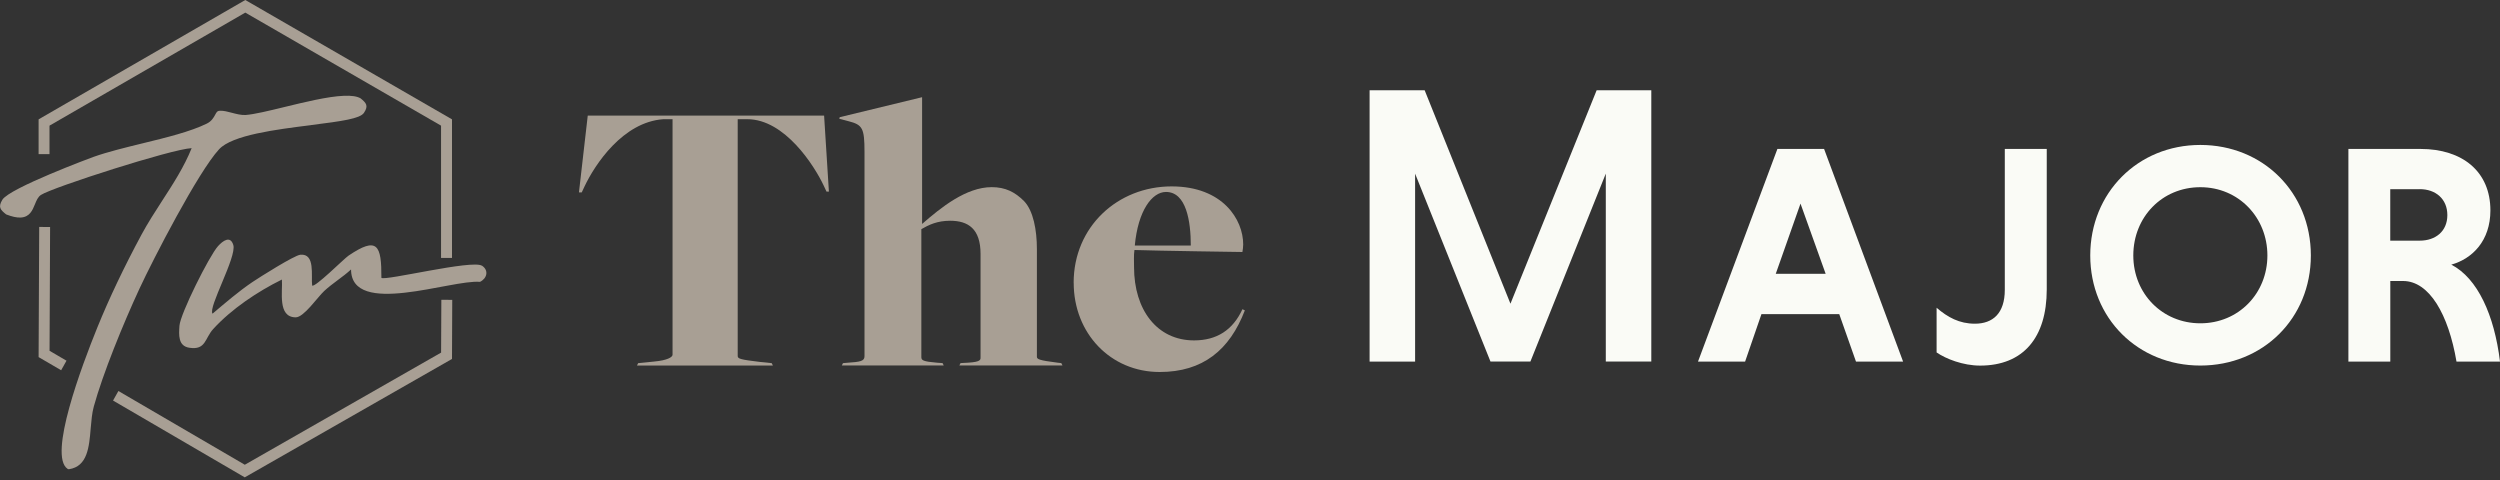
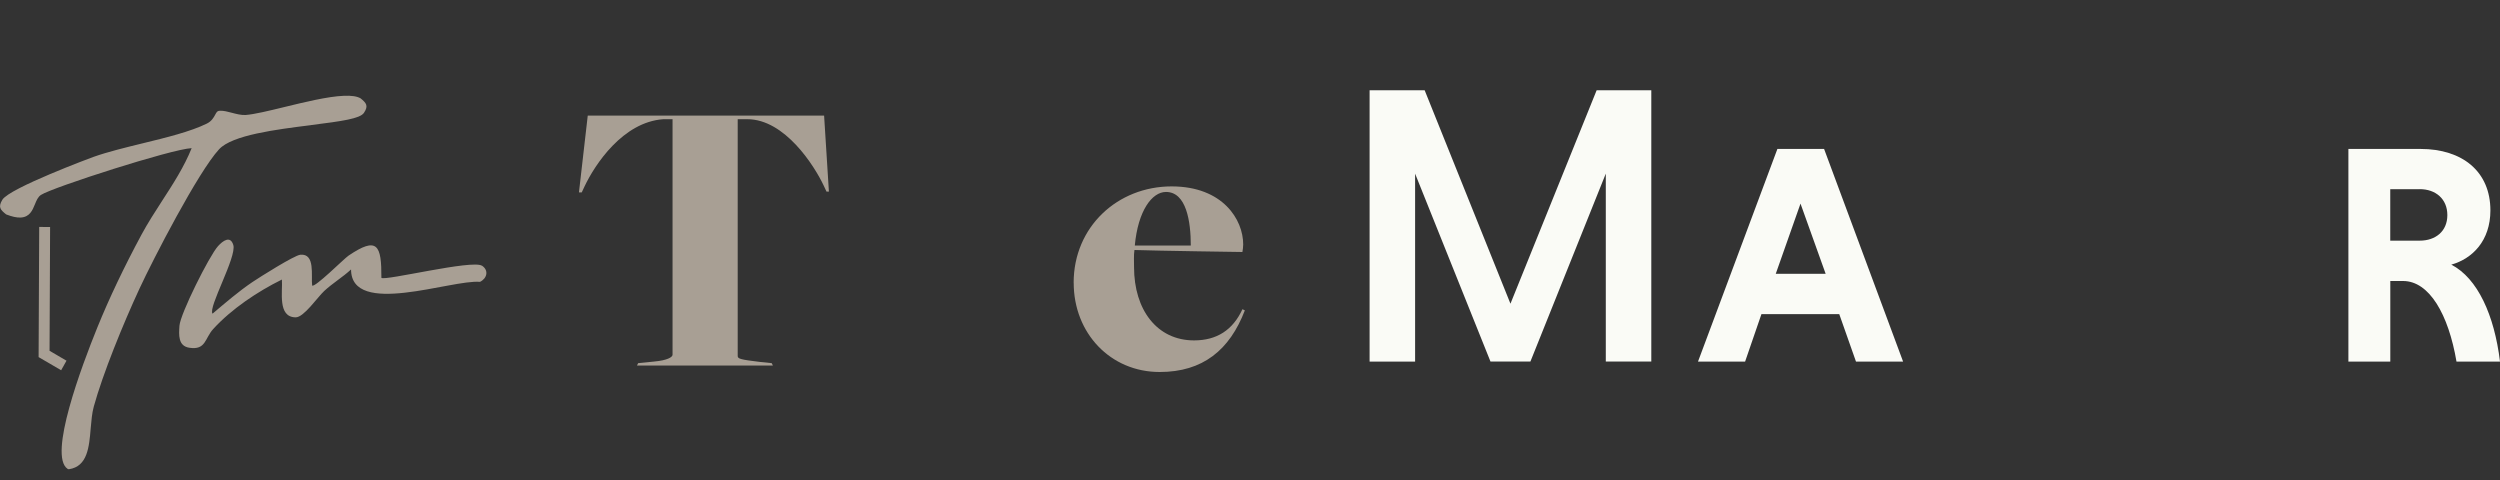
<svg xmlns="http://www.w3.org/2000/svg" viewBox="0 0 500 96">
  <rect x="0" y="0" width="500" height="96" fill="#333333" stroke="none" />
  <defs>
    <style>.cls-1{fill:#fafbf6;}.cls-2{fill:#a89f94;}</style>
  </defs>
  <path class="cls-1" d="M298.1,72.32l-15.08-37.59v37.59h-9.1V18.05h11.01l17.16,42.69,17.24-42.69h10.93v54.26h-9.1v-37.59l-15.08,37.59h-7.98Z" />
  <path class="cls-1" d="M367.85,62.82h-15.56l-3.27,9.5h-9.42l15.88-42.53h9.34l15.8,42.53h-9.42l-3.35-9.5ZM355.16,54.76h9.97l-5.03-14.04-4.95,14.04Z" />
-   <path class="cls-1" d="M409.35,29.79v28.09c0,9.66-4.71,15.24-13.33,15.24-3.43,0-6.86-1.36-8.7-2.63v-8.94c2.23,1.92,4.55,3.19,7.66,3.19,3.59,0,5.98-2.07,5.98-6.78v-28.17h8.38Z" />
-   <path class="cls-1" d="M440.07,28.99c12.53,0,22.1,9.5,22.1,22.1s-9.58,22.02-22.1,22.02-22.02-9.5-22.02-22.02,9.5-22.1,22.02-22.1ZM440.07,64.66c7.66,0,13.41-5.99,13.41-13.57s-5.74-13.65-13.41-13.65-13.41,5.99-13.41,13.65,5.83,13.57,13.41,13.57Z" />
  <path class="cls-1" d="M469.68,29.79h14.44c8.3,0,13.96,4.47,13.96,12.29,0,6.06-3.59,9.66-7.82,10.85,5.27,2.71,8.62,10.13,9.74,19.39h-8.7c-1.6-9.42-5.43-16.12-10.69-16.12h-2.55v16.12h-8.38V29.79ZM483.96,37.84h-5.91v10.29h5.91c3.11,0,5.51-1.84,5.51-5.11s-2.39-5.19-5.51-5.19Z" />
  <path class="cls-2" d="M127.63,72.63l3.2-.32c2.64-.24,3.68-.88,3.68-1.36V23.84h-1.84c-8.08.56-13.68,9.04-15.76,13.44l-.56,1.2h-.56l1.76-15.36h47.27l.96,15.2h-.48l-.56-1.2c-1.84-3.92-7.76-13.28-15.28-13.28h-1.92v47.35c0,.56.48.72,4.48,1.2l2.32.24.24.48h-27.19l.24-.48Z" />
-   <path class="cls-2" d="M168.58,72.63l.88-.08c2.56-.16,3.44-.32,3.44-1.28V30.4c0-4.8-.4-5.44-3.2-6.16l-1.84-.48.08-.32,16.48-4v25.35c3.76-3.28,8.8-7.36,13.92-7.36,2.72,0,4.64.96,6.48,2.8,1.84,1.92,2.56,5.76,2.56,9.6v21.51c0,.48.32.72,4.16,1.2l.72.08.24.48h-20.63l.24-.48,1.44-.08c2.8-.16,2.56-.64,2.56-1.28v-20.47c0-5.04-2.48-6.64-6.08-6.64-2.56,0-4.24.8-5.76,1.68v25.59c0,.64.32.88,3.12,1.12l1.12.08.24.48h-20.39l.24-.48Z" />
  <path class="cls-2" d="M214.73,56.55c0-11.2,8.8-19.27,19.59-19.27,10.24,0,14.32,6.64,14.32,11.6,0,.56-.08,1.04-.16,1.52,0,0-17.12-.24-21.59-.4-.16.96-.08,2.48-.08,3.44,0,8.48,4.56,14.64,12,14.64,4.56,0,7.76-2.08,9.68-6.24l.48.24c-3.04,7.92-8.4,12.32-17.04,12.32-9.84,0-17.19-7.76-17.19-17.83ZM238.16,49.11c0-4.8-.88-10.72-4.96-10.72-2.8,0-5.6,3.76-6.24,10.72h11.2Z" />
  <path class="cls-2" d="M96.4,53.15c-1.92-1.27-19.4,3.07-20.12,2.42.03-6.59-.8-8.35-6.58-4.44-.89.6-6.78,6.5-7.27,5.97-.25-1.93.68-6.47-2.38-6.15-1.19.12-8.13,4.49-9.61,5.49-2.78,1.89-5.37,4.13-7.93,6.29-.96-1.16,4.88-11.37,4.15-13.74-.6-1.94-2.09-.83-3.06.24-1.74,1.93-7.56,13.56-7.71,15.93-.12,1.84-.29,4.04,1.98,4.39,3.32.51,3.08-1.88,4.75-3.72,3.68-4.04,8.88-7.51,13.76-9.92.19,2.36-.92,7.54,2.76,7.56,1.63.01,4.35-4.02,5.72-5.29,1.68-1.55,3.67-2.74,5.35-4.29.03,9.59,20.07,1.98,25.79,2.48,1.4-.67,1.82-2.3.39-3.24Z" />
  <path class="cls-2" d="M62.23,25.01c6.21-.78,9.77-1.28,10.56-2.44.97-1.44.43-2-.67-2.9-.71-.41-1.81-.58-3.36-.51-3.22.13-7.87,1.27-11.98,2.27-3.01.73-5.86,1.43-7.68,1.57-.9.04-1.84-.21-2.75-.45-.83-.22-1.62-.43-2.33-.4-.09,0-.17.01-.25.02-.34.05-.51.36-.72.75-.3.56-.72,1.32-1.67,1.79-3.28,1.62-8.16,2.81-12.88,3.96-3.43.84-6.97,1.7-9.84,2.72-.17.06-16.77,6.21-18.19,8.56-.9,1.49-.39,2.01.76,2.93,1.16.45,2.1.66,2.87.63,1.83-.08,2.39-1.44,2.88-2.64.31-.77.61-1.49,1.2-1.88,2.32-1.52,26.18-9.19,30.14-9.36,0,0,0,0,.01,0-1.5,3.74-3.74,7.19-5.91,10.54-1.4,2.17-2.86,4.42-4.1,6.72-3.52,6.54-6.5,12.8-8.86,18.62-3.1,7.63-9.87,25.67-5.94,28.26.07.05.15.07.24.07.01,0,.03,0,.04,0,3.7-.55,4.03-4.42,4.34-8.17.13-1.5.26-3.05.61-4.33,1.8-6.56,5.88-16.57,9.13-23.58,2.73-5.89,11.76-23.39,15.94-27.91,2.64-2.85,11.38-3.95,18.41-4.83Z" />
-   <polygon class="cls-2" points="90.4 23.87 49.06 0 7.72 23.87 7.72 30.82 9.9 30.82 9.9 25.13 49.06 2.52 88.21 25.13 88.21 51.59 90.4 51.59 90.4 23.87" />
  <polygon class="cls-2" points="9.91 70.16 10.02 45.4 7.84 45.39 7.72 71.42 12.23 74.05 13.3 72.14 9.91 70.16" />
-   <polygon class="cls-2" points="88.27 59.96 88.22 70.52 48.96 92.95 23.68 78.2 22.61 80.11 48.95 95.47 90.4 71.79 90.45 59.97 88.27 59.96" />
</svg>